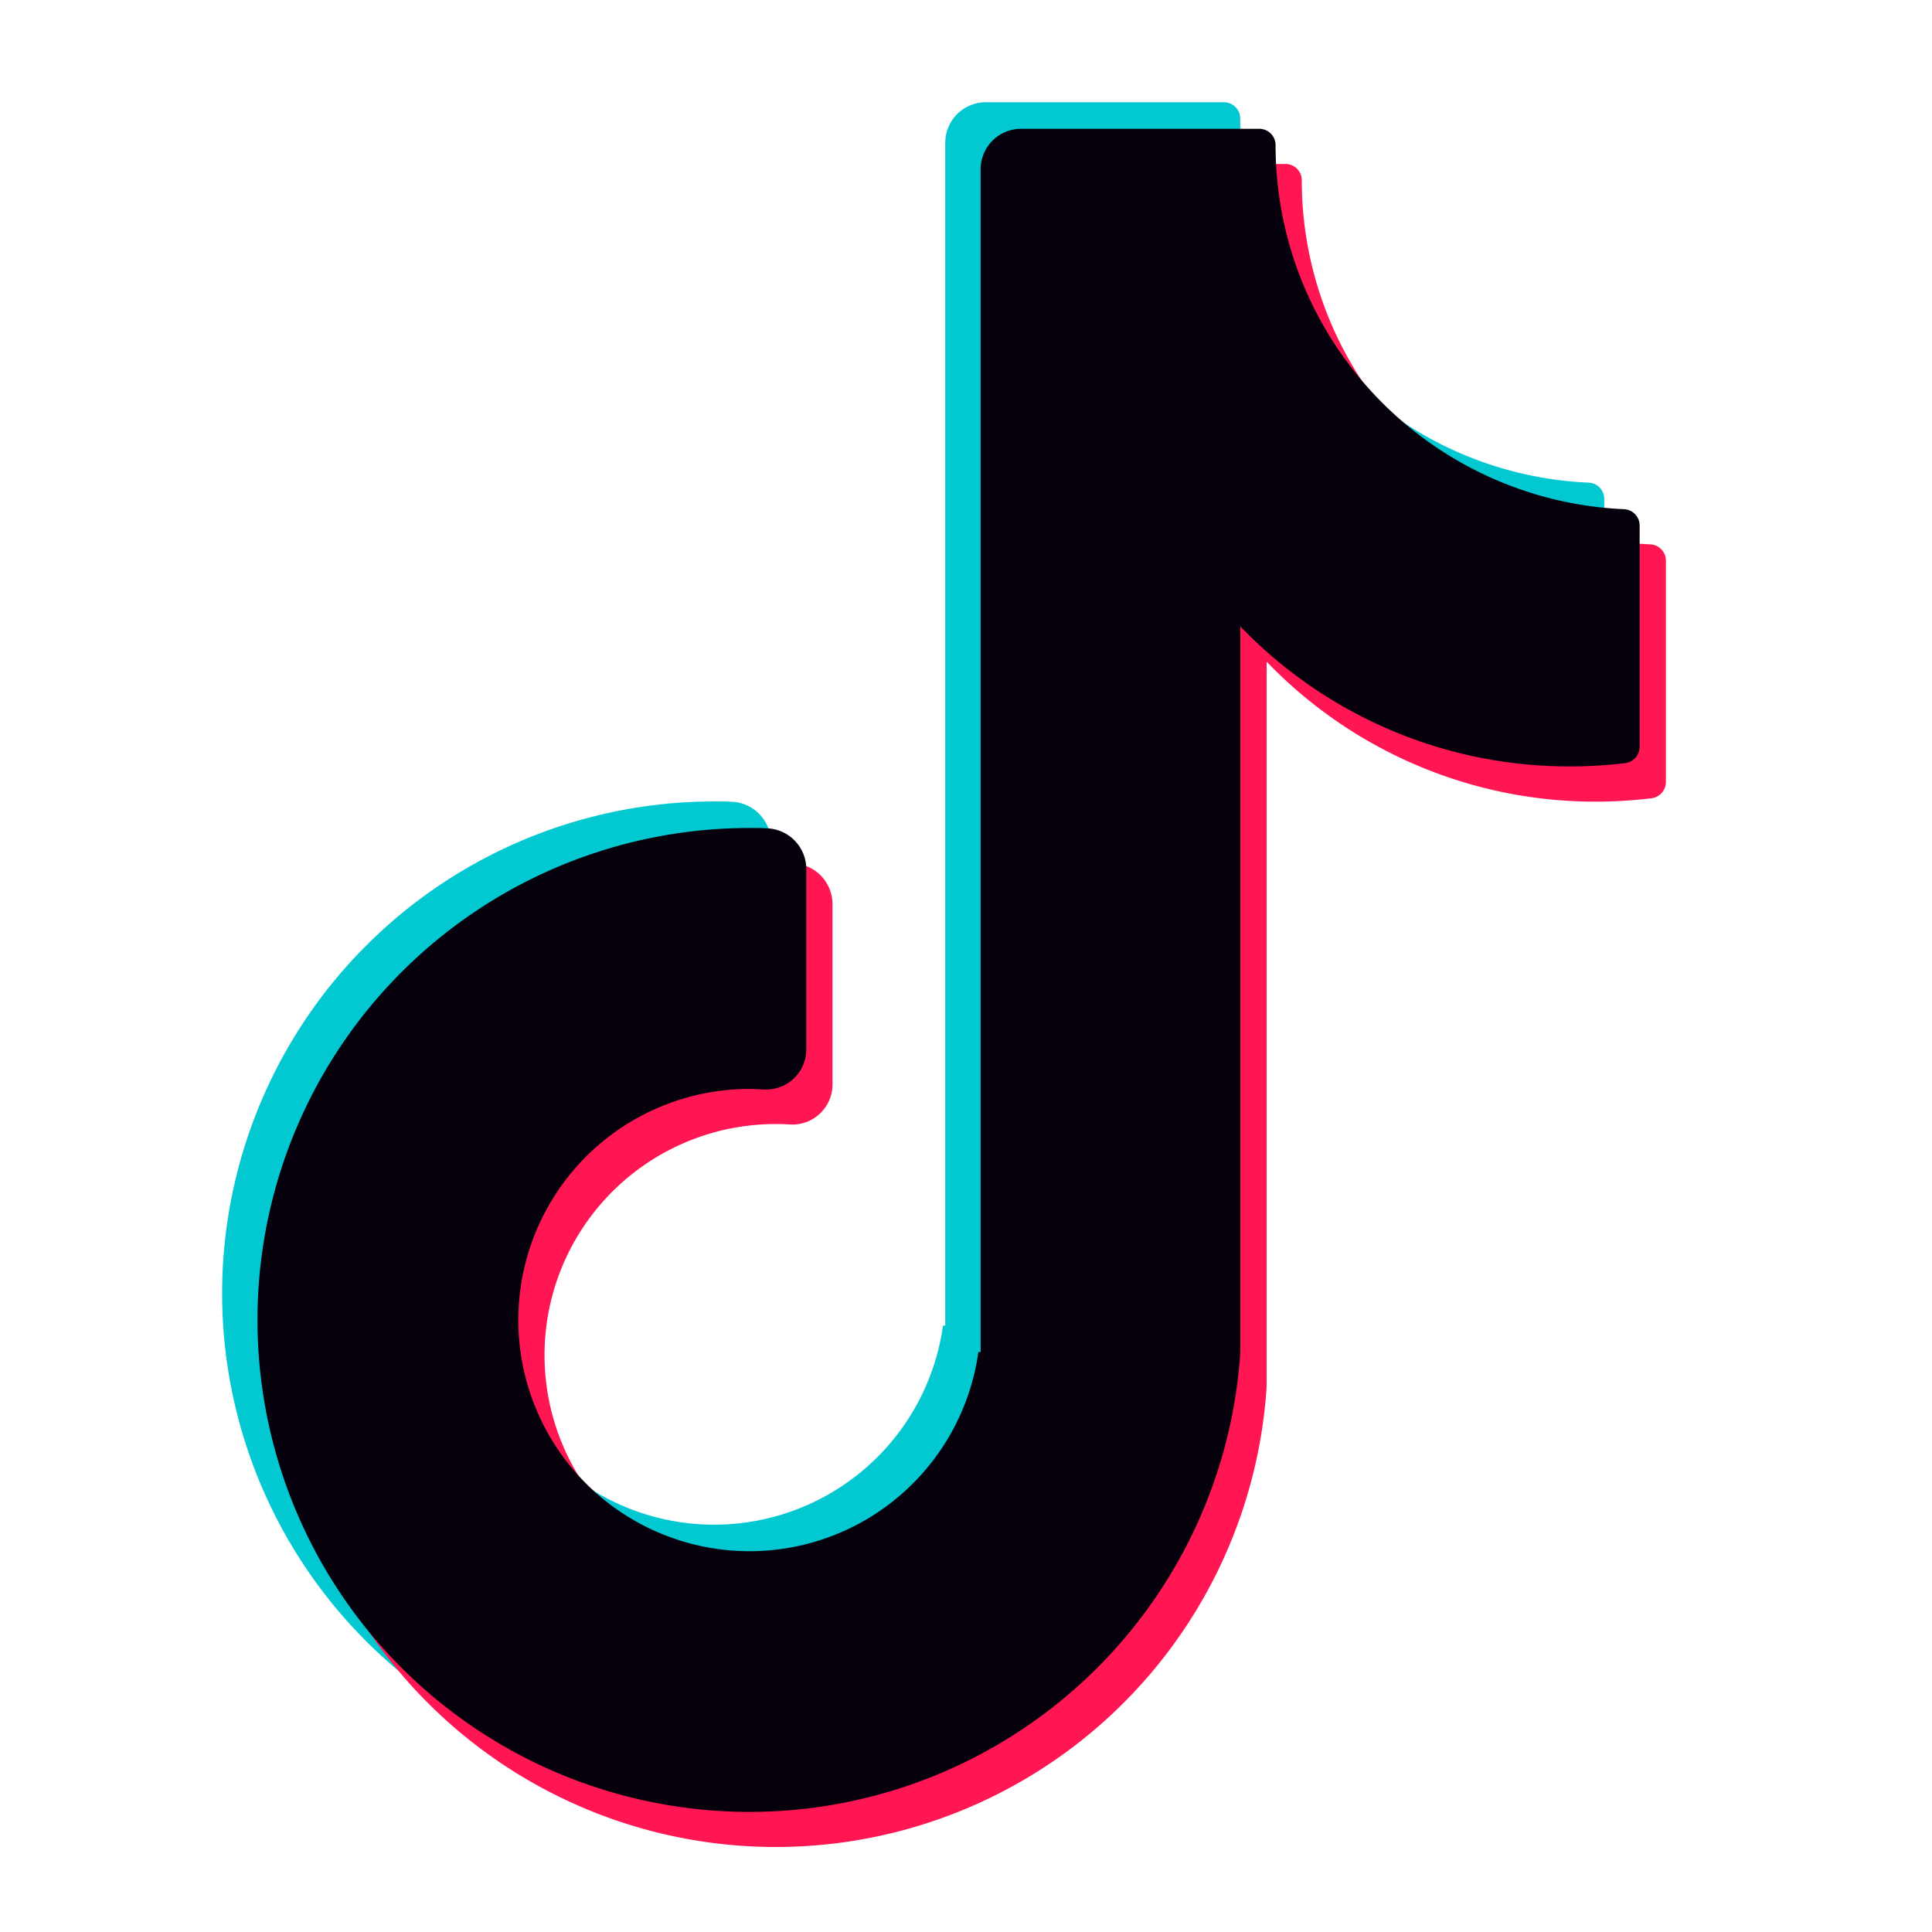
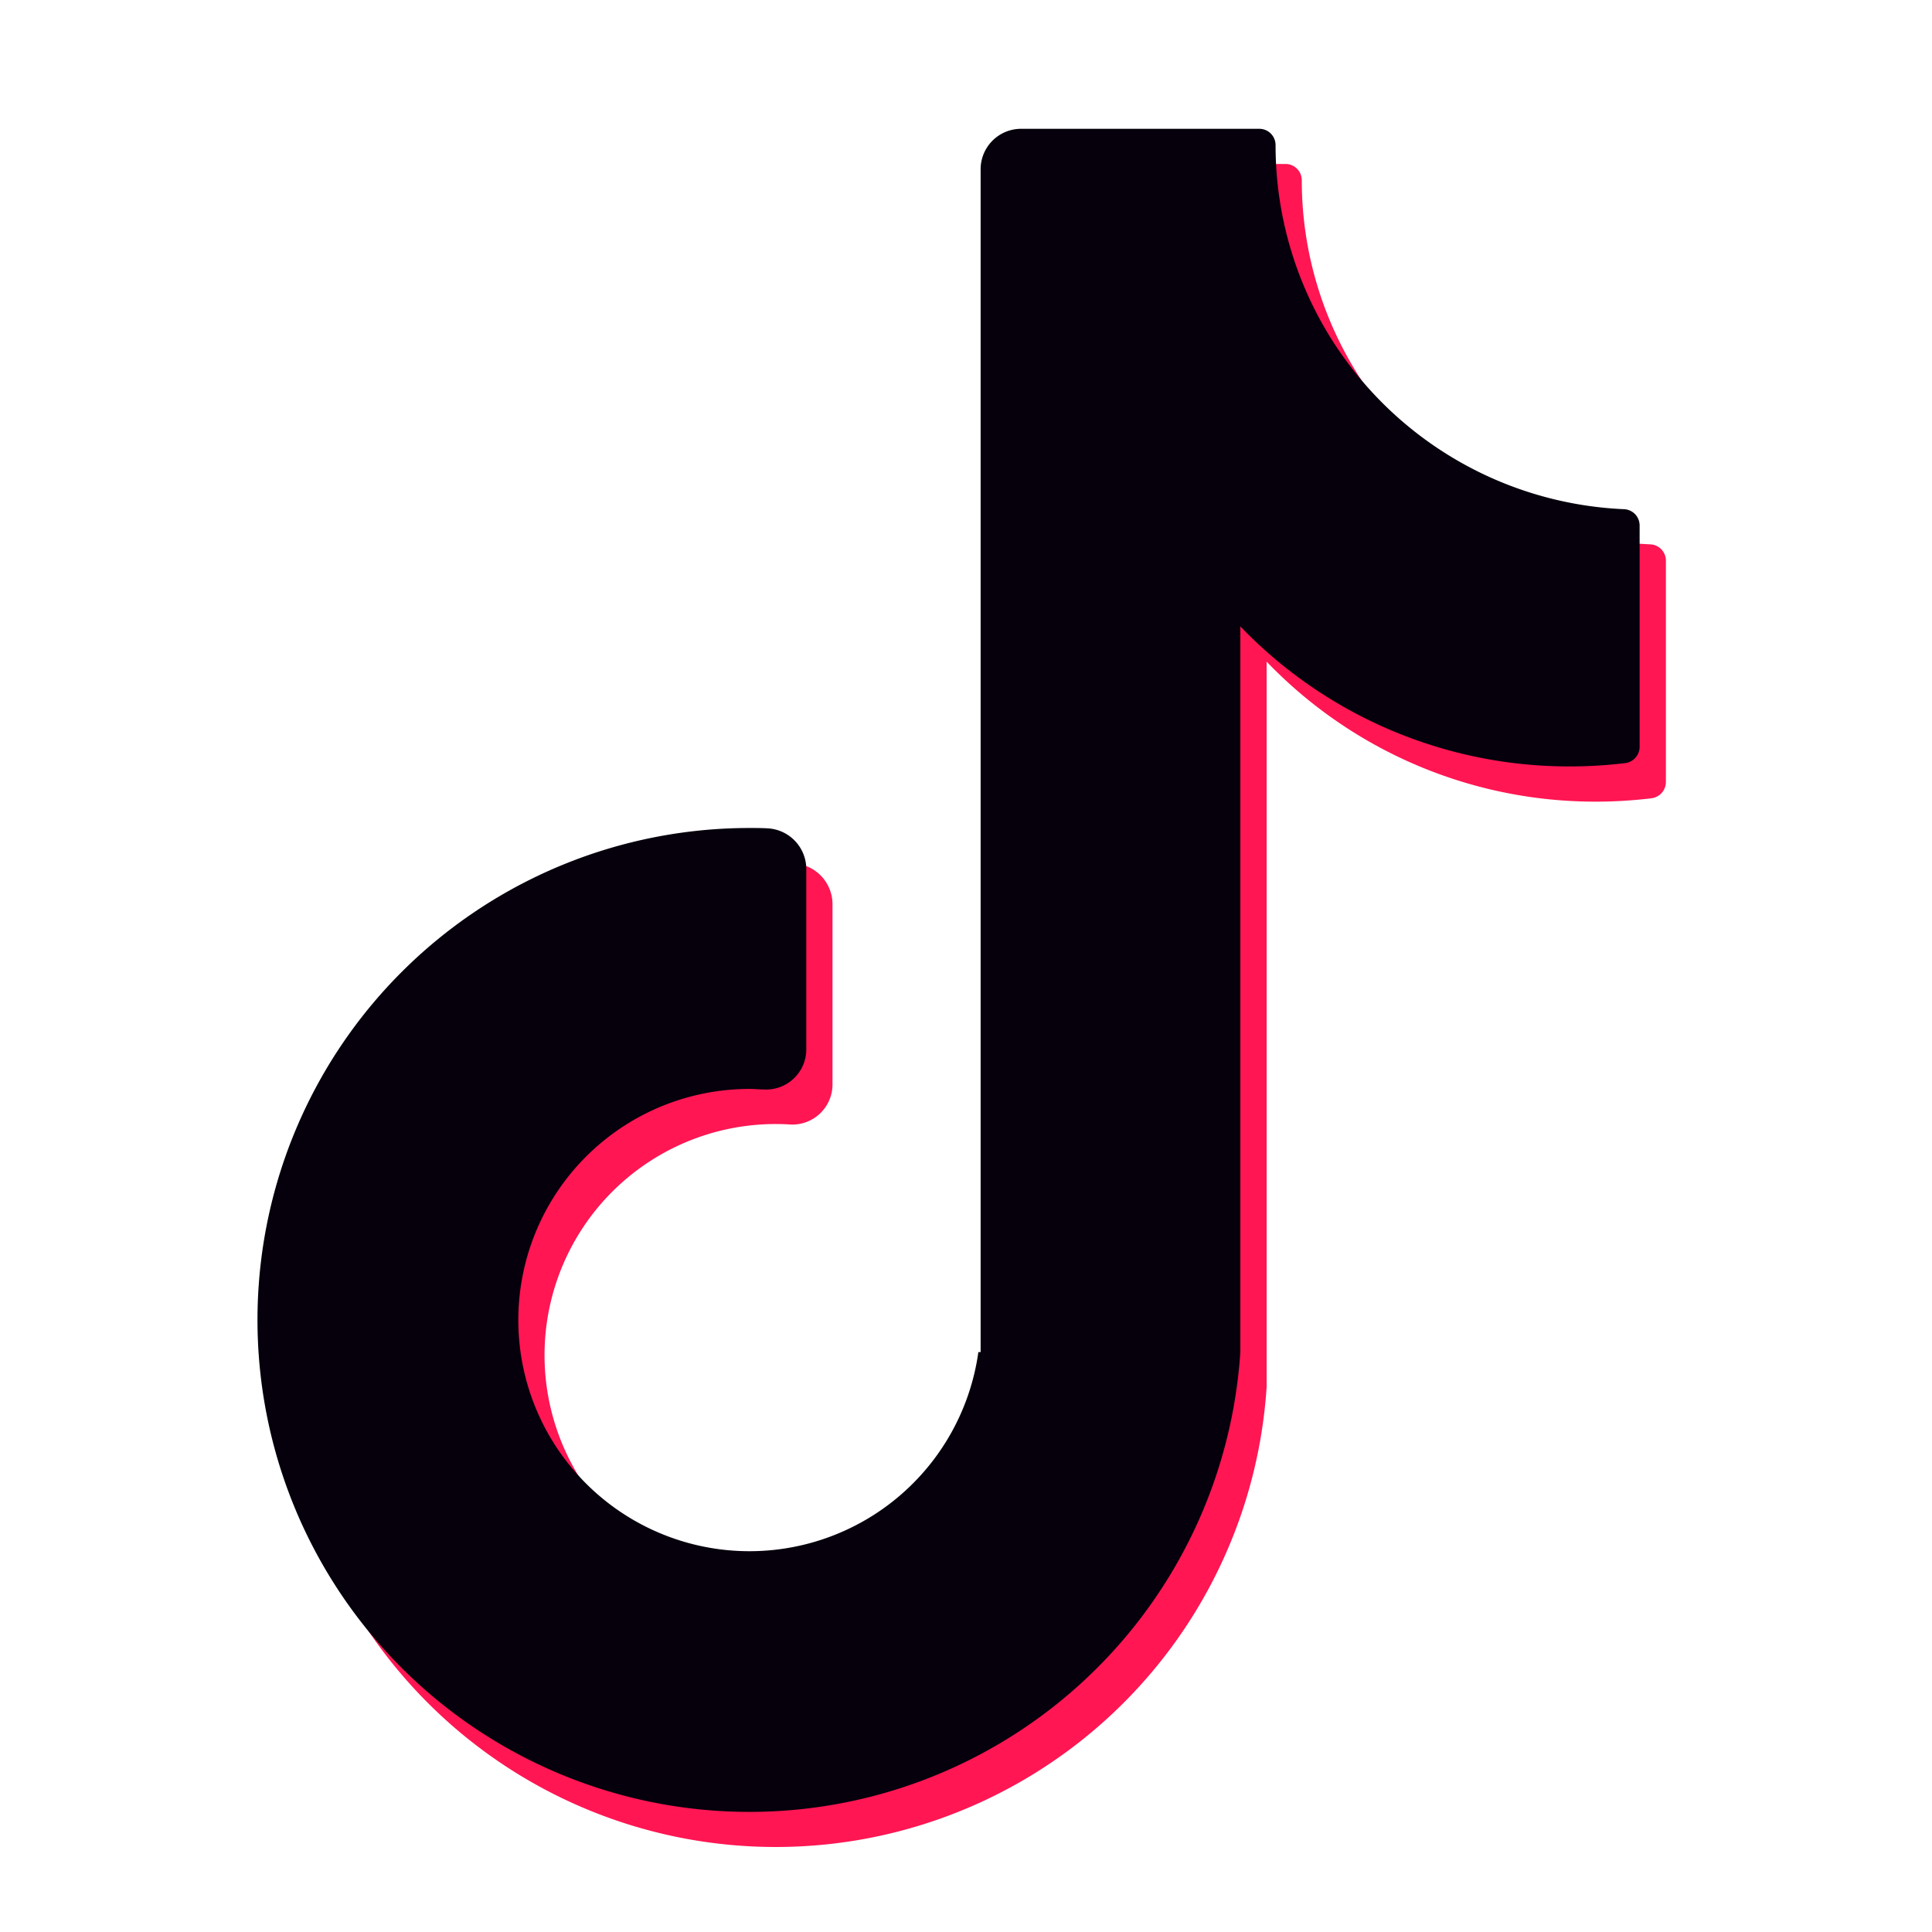
<svg xmlns="http://www.w3.org/2000/svg" width="30" height="30" viewBox="0 0 30 30">
  <g id="Tiktok" transform="translate(-807.456 -3133.035)">
    <rect id="box" width="30" height="30" transform="translate(807.456 3133.035)" fill="none" />
    <g id="Group_25163" data-name="Group 25163" transform="translate(810.906 3134.623)">
-       <path id="Path_97644" data-name="Path 97644" d="M235.563,993.771V997.2a.255.255,0,0,1-.228.253,7.155,7.155,0,0,1-.86.052,7.077,7.077,0,0,1-5.112-2.174V1006.6a7.639,7.639,0,1,1-7.622-8.136c.092,0,.182,0,.273.005a.634.634,0,0,1,.609.626v2.8a.623.623,0,0,1-.661.628c-.073,0-.146-.007-.22-.007a3.589,3.589,0,1,0,3.553,4.086h.035V988.236a.629.629,0,0,1,.629-.629h3.7a.253.253,0,0,1,.251.255v0a5.658,5.658,0,0,0,5.418,5.652A.253.253,0,0,1,235.563,993.771Z" transform="translate(-214.102 -987.607)" fill="#02c8d2" />
-     </g>
+       </g>
    <g id="Group_25164" data-name="Group 25164" transform="translate(811.863 3135.581)">
      <path id="Path_97645" data-name="Path 97645" d="M241.562,999.771v3.433a.256.256,0,0,1-.228.253,7.18,7.18,0,0,1-.86.052,7.076,7.076,0,0,1-5.112-2.174V1012.6a7.639,7.639,0,1,1-7.622-8.137c.092,0,.182,0,.273.005a.634.634,0,0,1,.608.626v2.8a.623.623,0,0,1-.661.628c-.073-.005-.146-.007-.22-.007a3.589,3.589,0,1,0,3.553,4.086h.035V994.236a.629.629,0,0,1,.629-.629h3.7a.253.253,0,0,1,.251.255v0a5.658,5.658,0,0,0,5.419,5.652A.253.253,0,0,1,241.562,999.771Z" transform="translate(-220.101 -993.607)" fill="#ff1653" />
    </g>
    <path id="Path_97646" data-name="Path 97646" d="M238.563,996.771v3.433a.256.256,0,0,1-.228.253,7.167,7.167,0,0,1-.86.051,7.076,7.076,0,0,1-5.112-2.174V1009.6a7.639,7.639,0,1,1-7.622-8.136c.092,0,.182,0,.273.005a.634.634,0,0,1,.609.626v2.8a.623.623,0,0,1-.661.629c-.073,0-.146-.008-.22-.008a3.589,3.589,0,1,0,3.553,4.086h.035V991.236a.629.629,0,0,1,.629-.629h3.7a.253.253,0,0,1,.251.255v0a5.658,5.658,0,0,0,5.418,5.652A.253.253,0,0,1,238.563,996.771Z" transform="translate(594.353 2144.428)" fill="#06000c" />
  </g>
</svg>